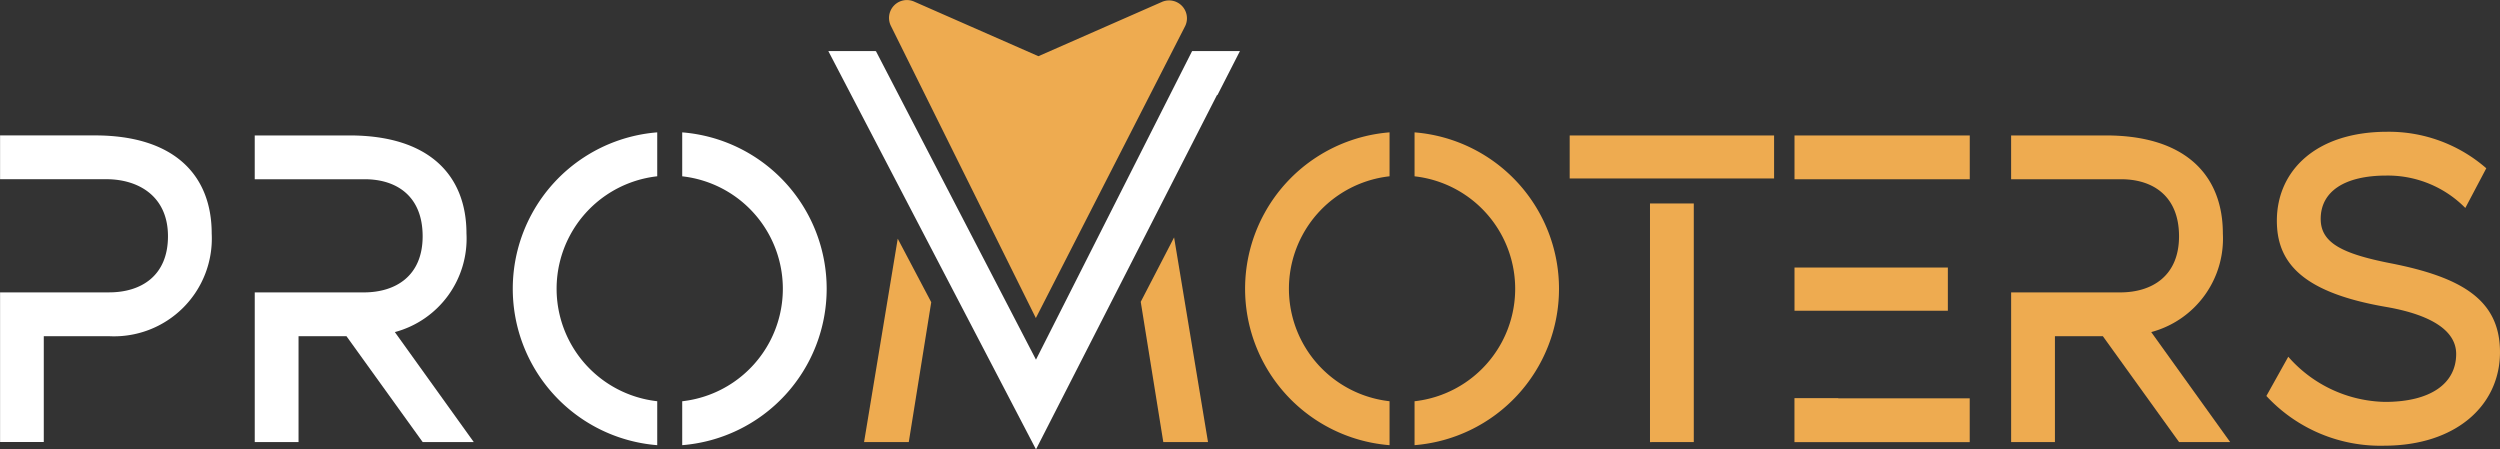
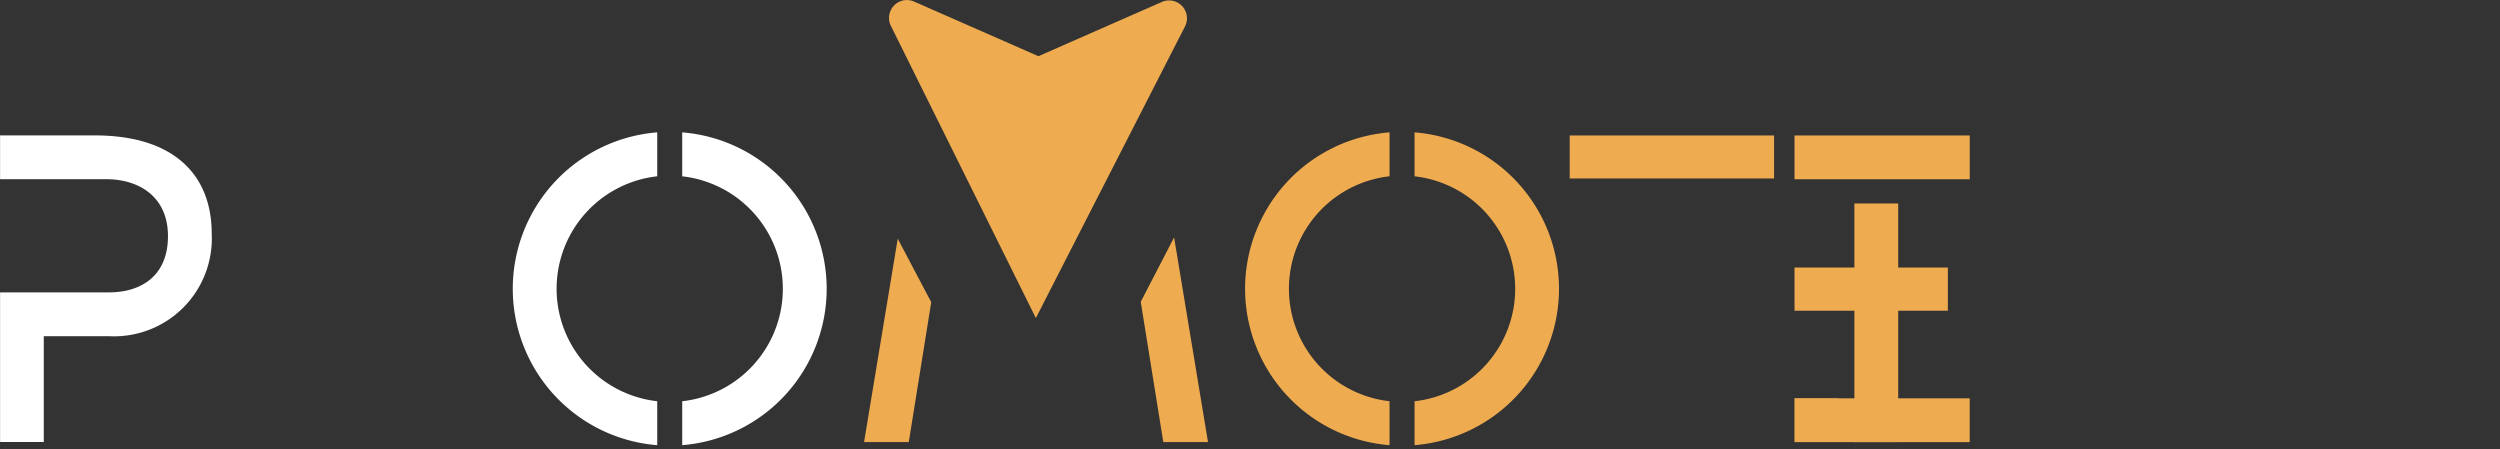
<svg xmlns="http://www.w3.org/2000/svg" width="166.901" height="30" viewBox="0 0 166.901 30">
  <rect x="0" y="0" width="166.901" height="30" fill="#333333" stroke="none" />
  <g id="logo" transform="translate(-116.995 -363.181)">
    <path id="Path_1" data-name="Path 1" d="M131.128,421.7a6.529,6.529,0,0,1-6.884,6.853h-4.326v7.067H117v-9.991h7.28c2.132,0,3.929-1.1,3.929-3.747,0-2.681-1.98-3.808-4.112-3.808H117v-2.924h6.336C128.661,415.153,131.128,417.833,131.128,421.7Z" transform="translate(0 -42.929)" fill="#fff" />
-     <path id="Path_2" data-name="Path 2" d="M230.356,435.621h-3.411l-5.087-7.067h-3.2v7.067h-2.924V425.63h7.28c2.132,0,3.929-1.1,3.929-3.747,0-2.681-1.736-3.808-3.869-3.808h-7.341v-2.924h6.336c5.33,0,7.8,2.68,7.8,6.549a6.458,6.458,0,0,1-4.782,6.579Z" transform="translate(-81.732 -42.928)" fill="#fff" />
    <path id="Path_3" data-name="Path 3" d="M324.688,413.947v2.934a7.555,7.555,0,0,0,0,15.017v2.934a10.475,10.475,0,0,1,0-20.884ZM336,424.389a10.477,10.477,0,0,1-9.644,10.442V431.9a7.555,7.555,0,0,0,0-15.017v-2.934A10.476,10.476,0,0,1,336,424.389Z" transform="translate(-163.816 -41.931)" fill="#fff" />
    <path id="Path_4" data-name="Path 4" d="M453.083,455.16l2.237,4.24-1.5,9.338h-2.985Z" transform="translate(-276.155 -76.044)" fill="#eeab50" />
    <path id="Path_5" data-name="Path 5" d="M562.234,468.341h-2.985l-1.506-9.363,2.227-4.3Z" transform="translate(-364.592 -75.648)" fill="#eeab50" />
    <path id="Path_6" data-name="Path 6" d="M607.537,413.947v2.934a7.555,7.555,0,0,0,0,15.017v2.934a10.475,10.475,0,0,1,0-20.884Zm11.313,10.442a10.477,10.477,0,0,1-9.644,10.442V431.9a7.555,7.555,0,0,0,0-15.017v-2.934A10.476,10.476,0,0,1,618.85,424.389Z" transform="translate(-397.775 -41.931)" fill="#eeab50" />
-     <path id="Path_7" data-name="Path 7" d="M723.368,418.025v-2.872h13.646v2.872Zm5.361,17.6V419.694h2.924v15.928Z" transform="translate(-501.58 -42.929)" fill="#eeab50" />
+     <path id="Path_7" data-name="Path 7" d="M723.368,418.025v-2.872h13.646v2.872m5.361,17.6V419.694h2.924v15.928Z" transform="translate(-501.58 -42.929)" fill="#eeab50" />
    <path id="Path_8" data-name="Path 8" d="M821.962,415.153v2.924h-11.7v-2.924Zm-11.7,11.7v-2.883H820.5v2.883Zm2.924,5.848h8.773v2.924h-11.7v-2.934h2.924Z" transform="translate(-573.465 -42.929)" fill="#eeab50" />
-     <path id="Path_9" data-name="Path 9" d="M908.156,435.621h-3.411l-5.087-7.067h-3.2v7.067h-2.924V425.63h7.28c2.132,0,3.929-1.1,3.929-3.747,0-2.681-1.736-3.808-3.869-3.808h-7.341v-2.924h6.336c5.33,0,7.8,2.68,7.8,6.549a6.458,6.458,0,0,1-4.782,6.579Z" transform="translate(-642.275 -42.928)" fill="#eeab50" />
-     <path id="Path_10" data-name="Path 10" d="M1008.06,428.449c0,3.564-2.955,6.244-7.737,6.244a10.371,10.371,0,0,1-7.859-3.32l1.462-2.619a8.807,8.807,0,0,0,6.457,3.015c3.077,0,4.752-1.249,4.752-3.2,0-1.645-1.858-2.65-4.66-3.137-5.7-.975-7.311-3.016-7.311-5.757,0-3.32,2.589-5.94,7.372-5.94a9.892,9.892,0,0,1,6.61,2.437l-1.4,2.65a7.267,7.267,0,0,0-5.269-2.163c-2.8,0-4.386,1.066-4.386,2.894,0,1.584,1.4,2.315,4.63,2.954C1005.593,423.454,1008.06,425.007,1008.06,428.449Z" transform="translate(-724.165 -41.757)" fill="#eeab50" />
-     <path id="Path_11" data-name="Path 11" d="M464.332,382.979l-1.5,2.935H462.8l-12.083,23.655-13.863-26.59h3.159v.031l.017-.031,10.686,20.6,10.423-20.6.01.017v-.017Z" transform="translate(-264.559 -16.387)" fill="#fff" />
    <path id="Path_12" data-name="Path 12" d="M460.476,364.909l9.678,19.505,9.956-19.467a1.193,1.193,0,0,0-1.543-1.636l-8.242,3.622-8.3-3.647A1.193,1.193,0,0,0,460.476,364.909Z" transform="translate(-284.005 0)" fill="#eeab50" />
  </g>
</svg>